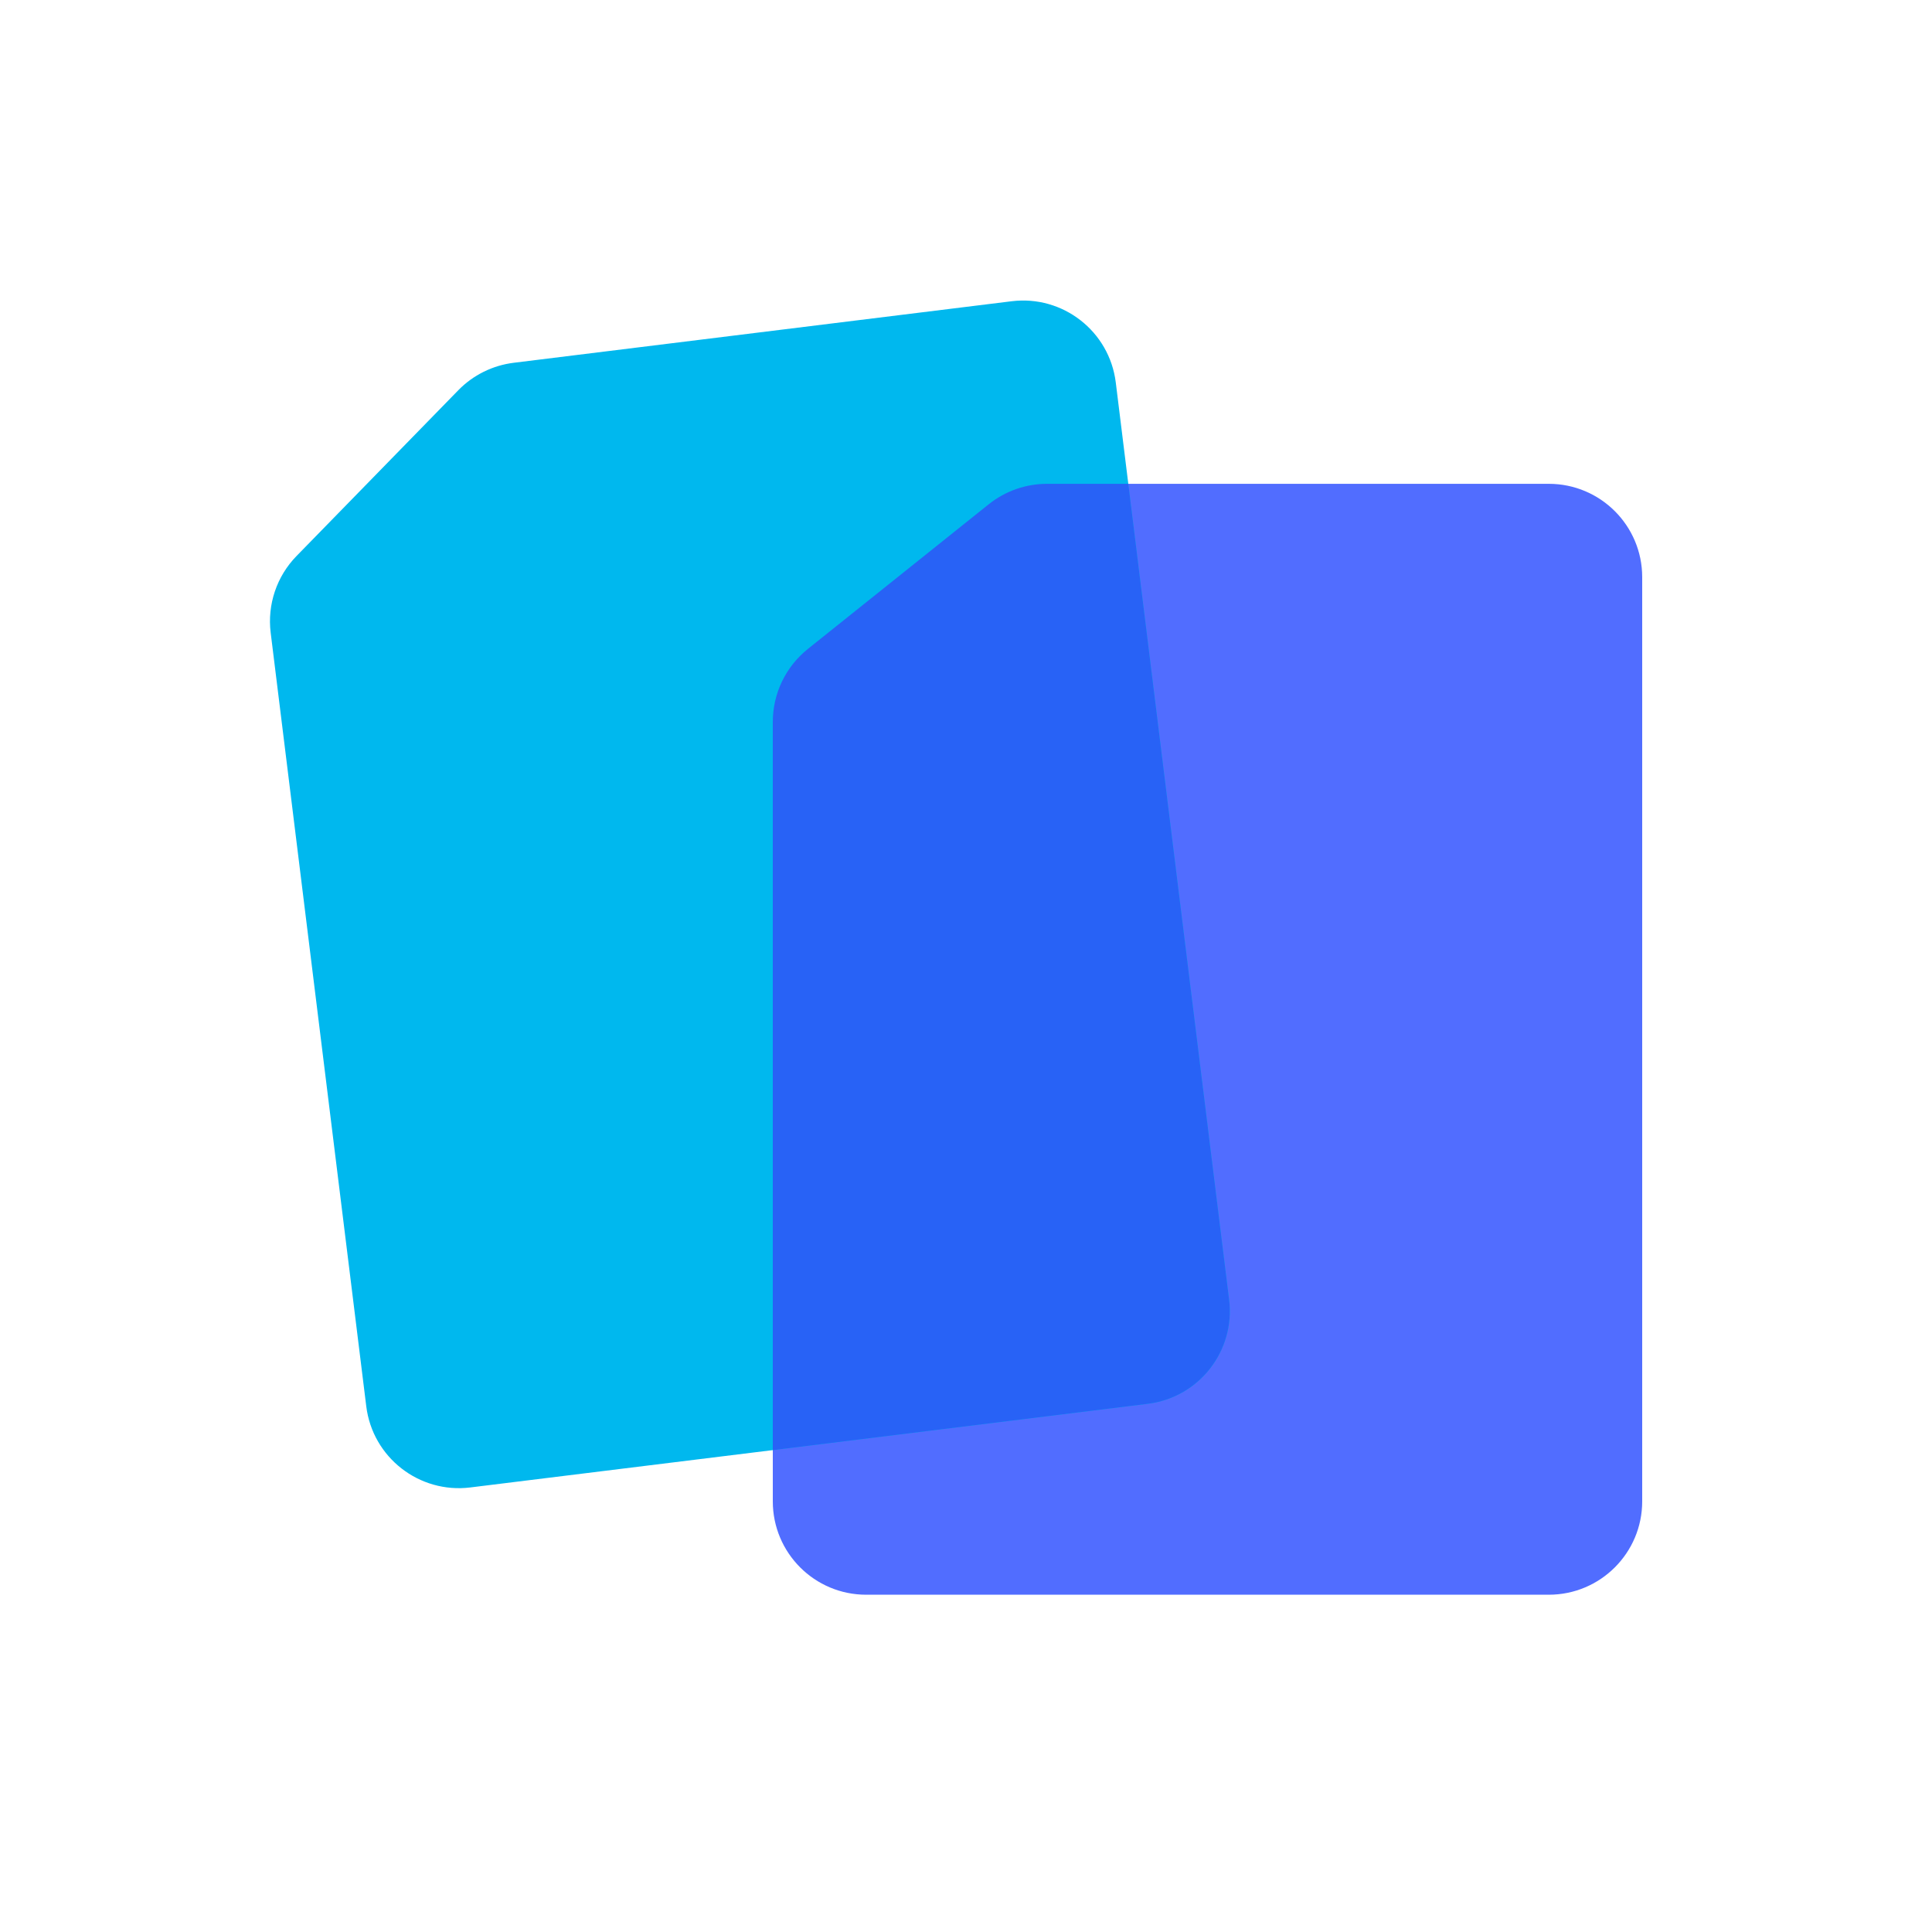
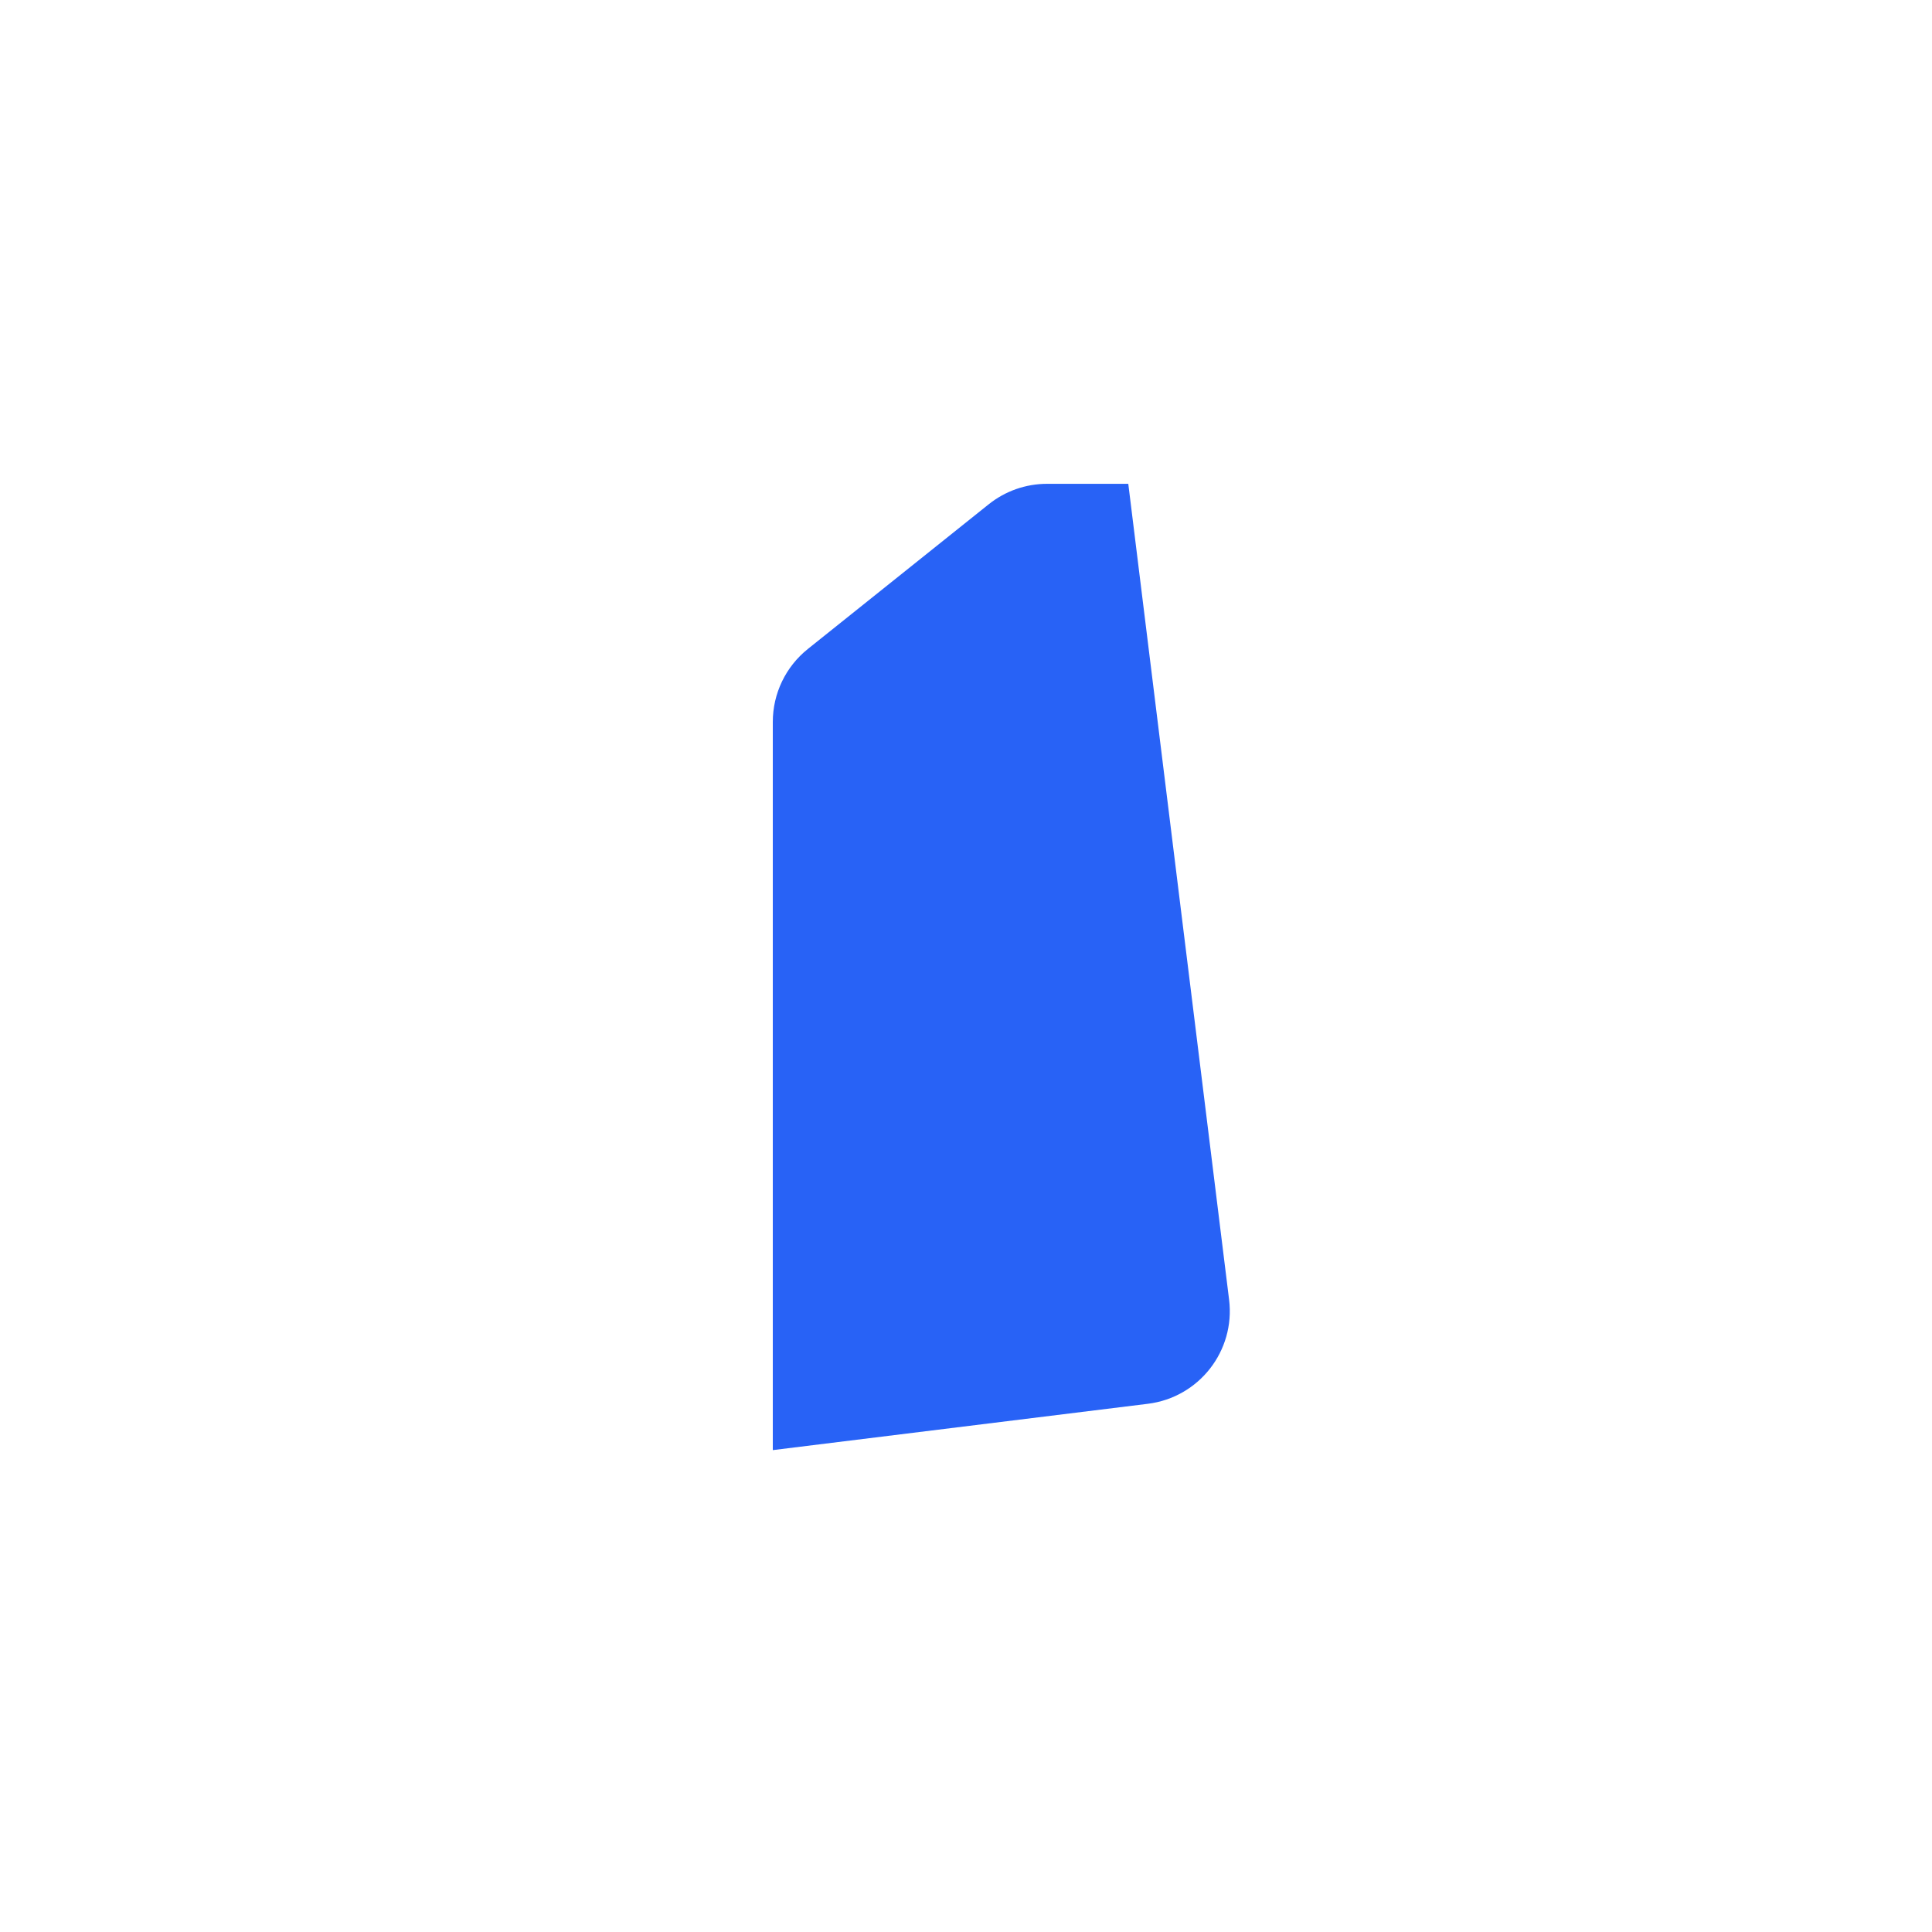
<svg xmlns="http://www.w3.org/2000/svg" width="40" height="40" viewBox="0 0 40 40" fill="none">
-   <path d="M17.933 33.017C16.865 33.017 16 32.151 16 31.084L16 14.946C16 14.359 16.267 13.803 16.725 13.436L20.47 10.441C20.813 10.166 21.239 10.017 21.678 10.017L32.066 10.017C33.134 10.017 34 10.882 34 11.95L34 31.084C34 32.151 33.134 33.017 32.066 33.017L17.933 33.017Z" fill="#516DFF" />
-   <path d="M9.738 30.796C8.679 30.927 7.713 30.174 7.583 29.115L5.604 13.099C5.532 12.516 5.729 11.932 6.139 11.512L9.489 8.079C9.795 7.765 10.2 7.565 10.635 7.511L20.945 6.237C22.005 6.106 22.97 6.859 23.101 7.919L25.447 26.908C25.578 27.968 24.825 28.933 23.765 29.064L9.738 30.796Z" fill="#00B8EE" />
  <path fill-rule="evenodd" clip-rule="evenodd" d="M23.36 10.017L25.447 26.908C25.578 27.968 24.825 28.933 23.765 29.064L16 30.023V14.946C16 14.359 16.267 13.803 16.726 13.436L20.47 10.441C20.813 10.166 21.239 10.017 21.678 10.017H23.36Z" fill="#2862F6" />
</svg>